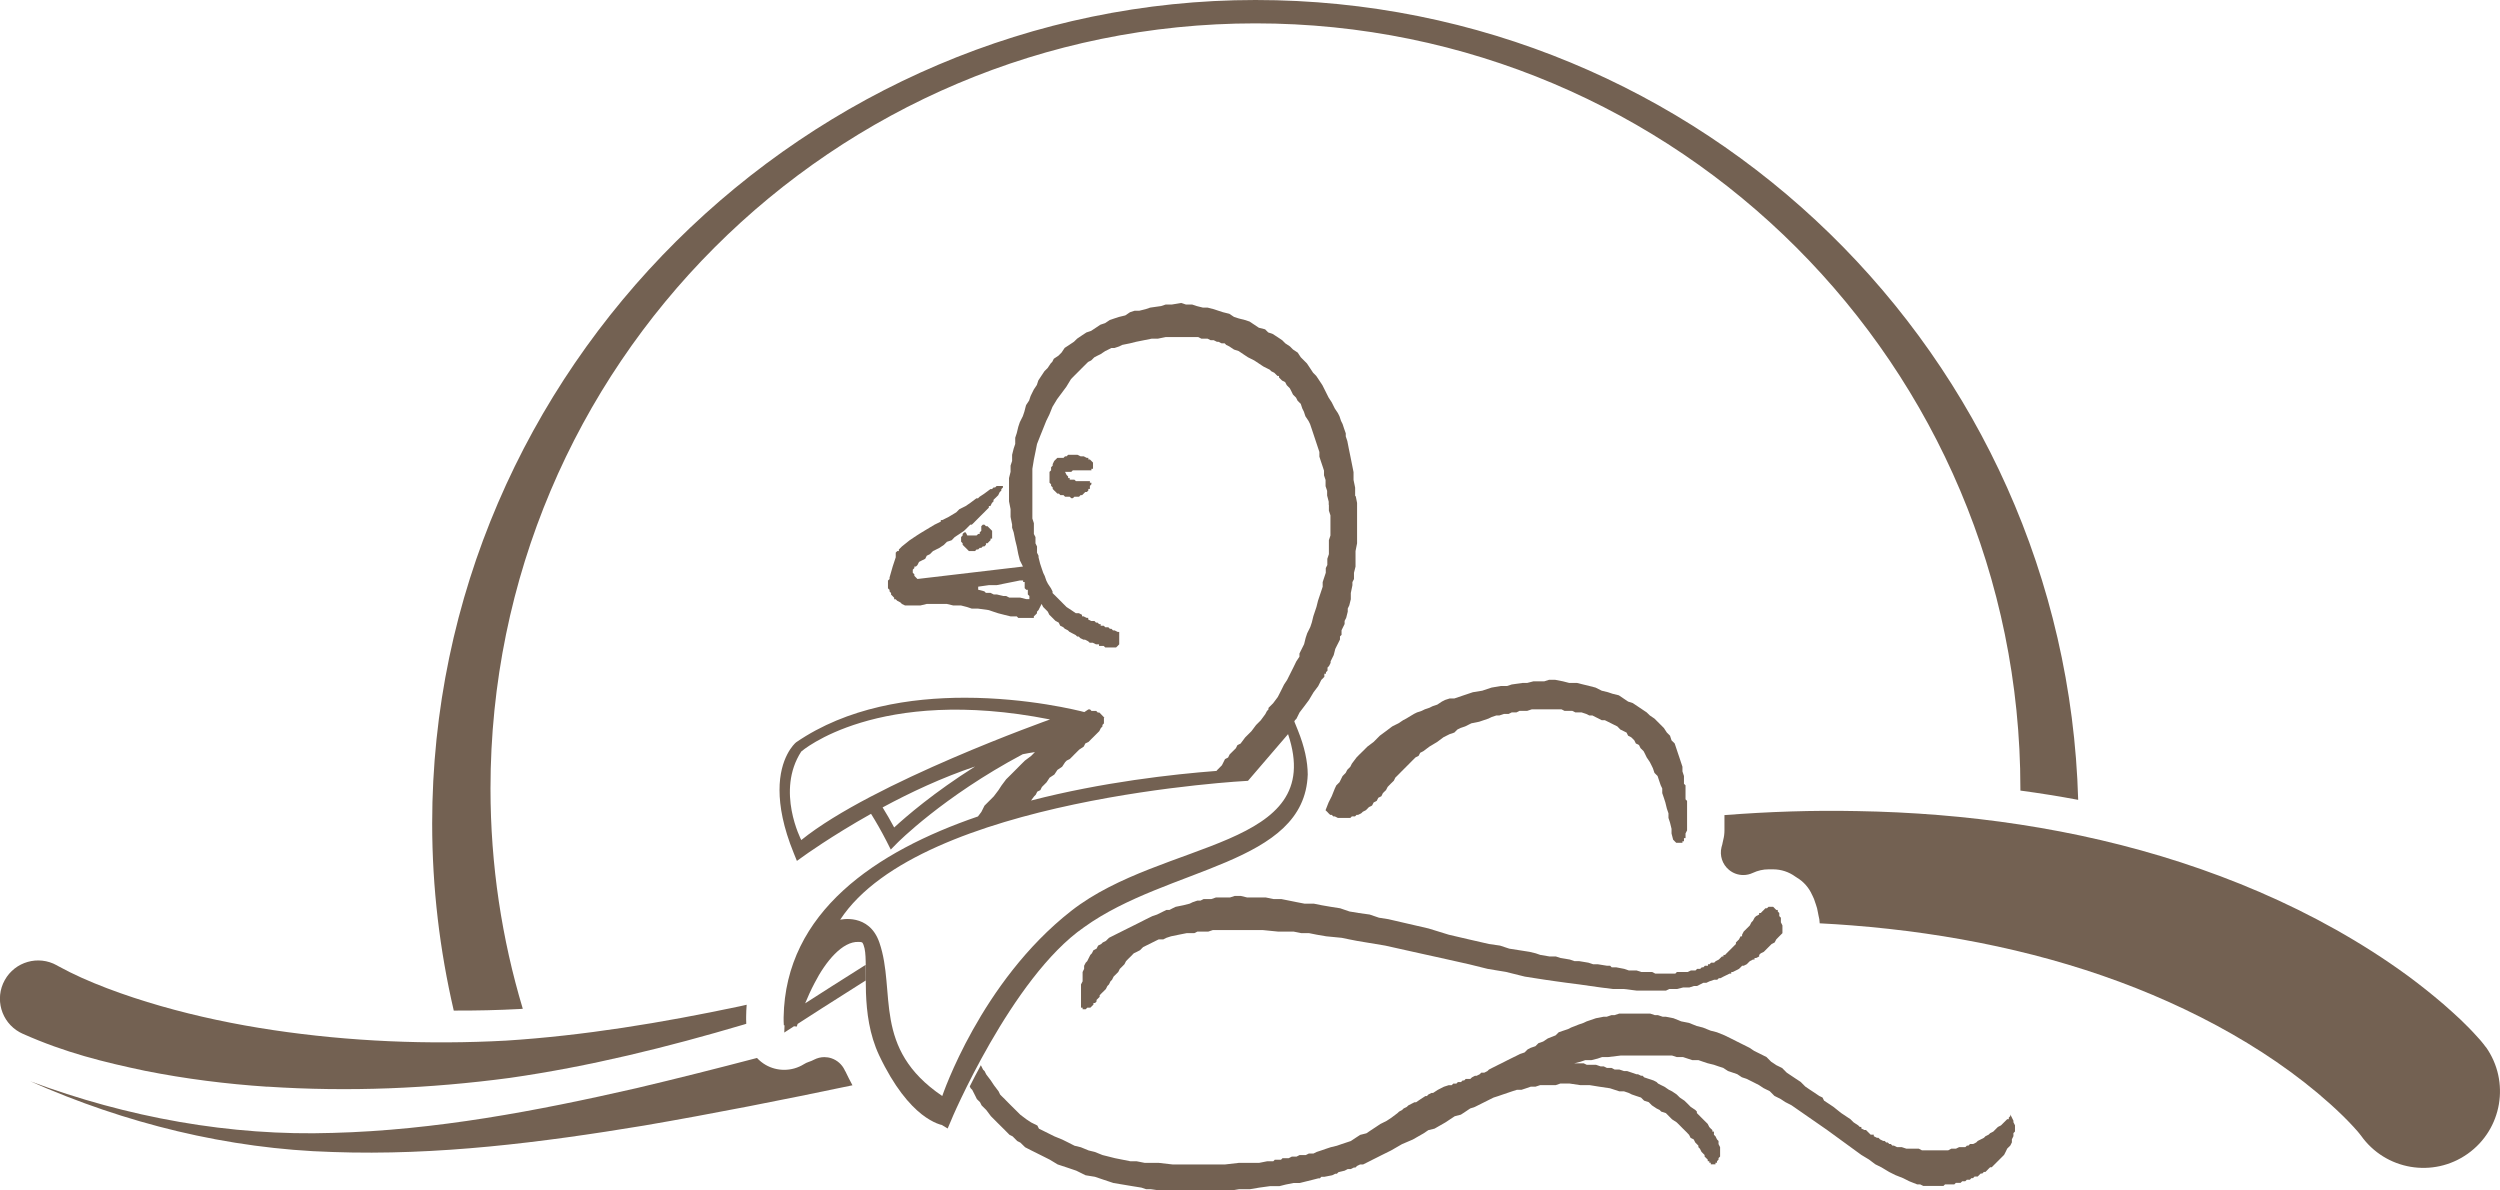
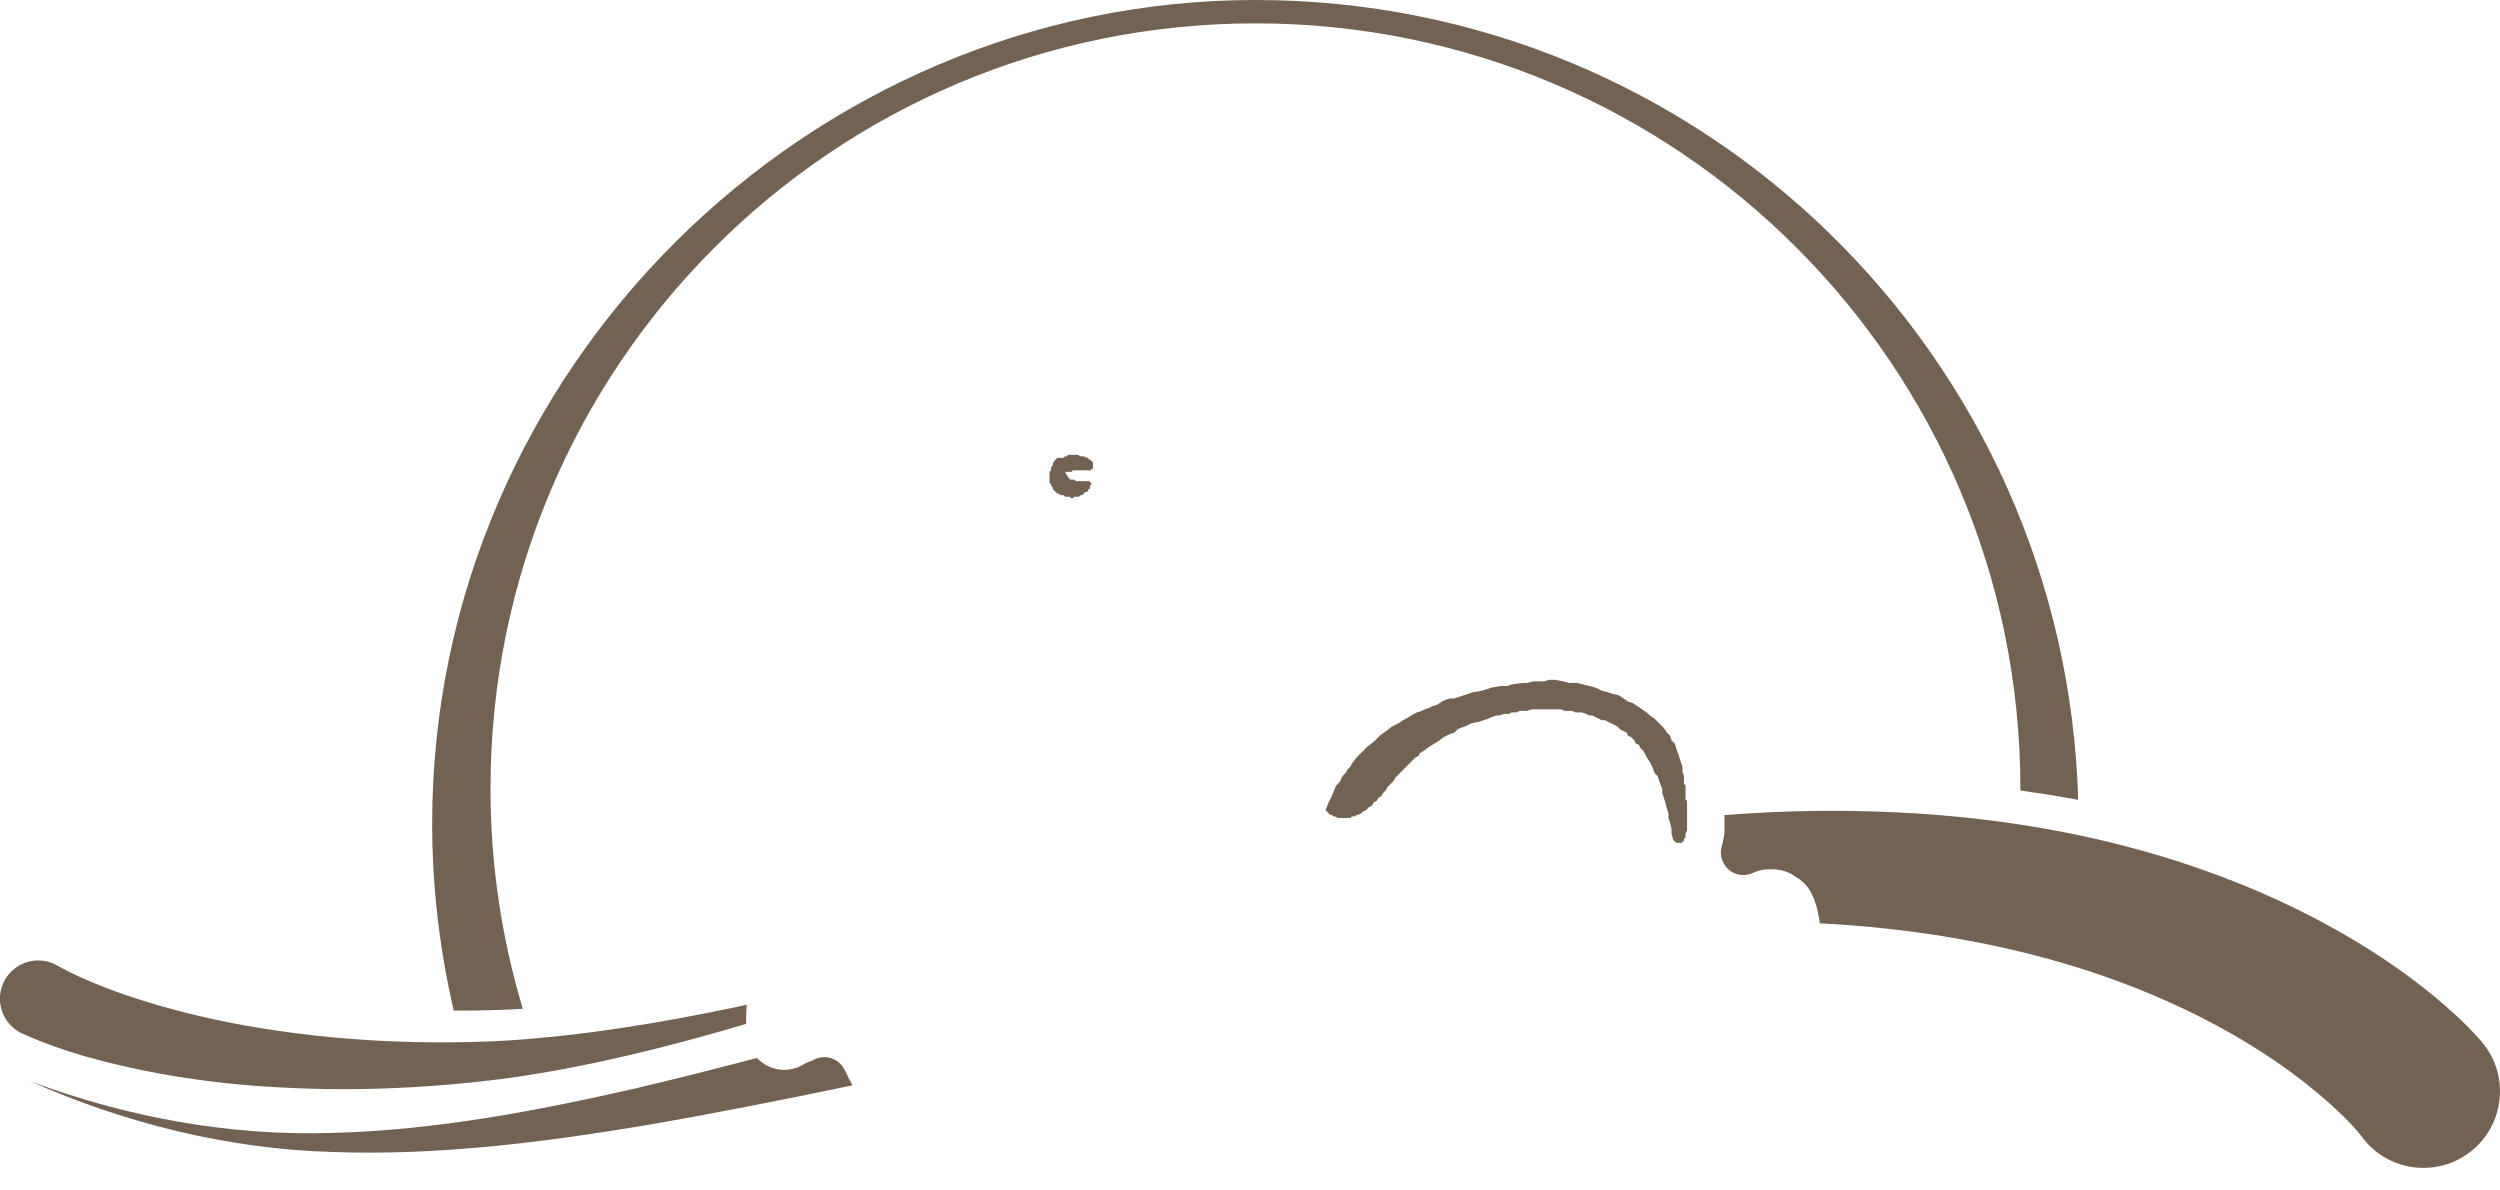
<svg xmlns="http://www.w3.org/2000/svg" width="147" height="70" viewBox="0 0 147 70" fill="none">
  <g id="Livello_1" clip-path="url(#clip0_116_349)">
    <path id="Vector" d="M30.585 59.328C30.636 59.323 30.689 59.321 30.74 59.316C29.509 55.215 28.841 50.87 28.841 46.366C28.841 21.519 48.978 1.374 73.821 1.374C98.664 1.374 118.799 21.516 118.799 46.366C118.799 46.407 118.799 46.445 118.799 46.486C119.946 46.64 121.078 46.821 122.197 47.031C121.456 20.932 100.088 0 73.821 0C47.554 0 25.412 21.679 25.412 48.423C25.412 52.209 25.861 55.888 26.681 59.422C27.983 59.427 29.285 59.399 30.587 59.328" fill="#736152" />
    <path id="Vector_2" d="M146.172 61.578C146.073 61.443 145.972 61.314 145.868 61.192L145.764 61.075C144.936 60.146 144.365 59.656 143.662 59.034C142.989 58.457 142.307 57.916 141.619 57.406C140.23 56.388 138.801 55.481 137.339 54.659C134.412 53.016 131.356 51.724 128.241 50.708C122.005 48.684 115.557 47.801 109.201 47.692C106.584 47.638 103.985 47.727 101.398 47.928V48.827C101.398 49.022 101.373 49.212 101.324 49.398C101.309 49.454 101.297 49.515 101.286 49.573C101.281 49.621 101.266 49.669 101.253 49.715L101.225 49.814C101.104 50.307 101.274 50.827 101.667 51.15C101.908 51.35 102.205 51.452 102.507 51.452C102.695 51.452 102.886 51.411 103.061 51.328C103.363 51.188 103.672 51.117 103.987 51.117H104.261C104.728 51.117 105.19 51.269 105.564 51.543C105.597 51.566 105.632 51.589 105.665 51.609C106.051 51.84 106.361 52.193 106.543 52.602C106.553 52.625 106.564 52.648 106.576 52.668C106.642 52.793 106.693 52.925 106.731 53.059C106.744 53.092 106.751 53.128 106.767 53.161C106.828 53.321 106.868 53.486 106.894 53.653C106.901 53.709 106.911 53.768 106.927 53.824C106.97 53.976 106.993 54.133 106.998 54.291C107.63 54.324 108.259 54.362 108.889 54.413C114.679 54.867 120.365 56.032 125.601 58.102C128.211 59.138 130.714 60.392 133.011 61.875C134.158 62.616 135.252 63.416 136.27 64.267C136.775 64.691 137.263 65.127 137.72 65.572C138.139 65.978 138.664 66.544 138.826 66.773C140.263 68.802 143.071 69.281 145.101 67.842C147.129 66.405 147.607 63.596 146.17 61.565" fill="#736152" />
    <path id="Vector_3" d="M15.71 63.894C20.505 64.211 25.257 64.01 29.976 63.381C34.677 62.708 39.254 61.57 43.744 60.242C43.789 60.227 43.835 60.214 43.881 60.199C43.881 60.118 43.873 60.029 43.873 59.953V59.783C43.873 59.547 43.889 59.31 43.904 59.079C43.762 59.11 43.617 59.145 43.472 59.176C38.923 60.138 34.331 60.897 29.75 61.189C25.181 61.436 20.553 61.24 16.065 60.57C13.819 60.235 11.6 59.77 9.45 59.153C7.346 58.549 5.11 57.741 3.437 56.815L3.338 56.759C2.252 56.154 0.881 56.545 0.279 57.632C-0.325 58.719 0.069 60.09 1.15 60.692C1.211 60.722 1.269 60.753 1.328 60.781C3.848 61.905 6.112 62.454 8.529 62.964C10.915 63.439 13.311 63.739 15.705 63.899" fill="#736152" />
    <path id="Vector_4" d="M49.694 62.982L49.661 62.908C49.506 62.588 49.227 62.342 48.892 62.228C48.755 62.182 48.612 62.159 48.473 62.159C48.265 62.159 48.057 62.21 47.866 62.309C47.765 62.362 47.661 62.406 47.551 62.441C47.453 62.474 47.358 62.517 47.267 62.576C46.919 62.791 46.521 62.906 46.11 62.906C45.729 62.906 45.353 62.807 45.026 62.619C44.83 62.507 44.66 62.367 44.511 62.208C42.16 62.825 39.804 63.421 37.441 63.98C31.549 65.328 25.589 66.458 19.563 66.615C13.54 66.813 7.486 65.704 1.779 63.579C7.338 66.047 13.393 67.56 19.556 67.738C25.714 67.959 31.846 67.179 37.88 66.181C41.985 65.475 46.061 64.668 50.125 63.815C49.981 63.546 49.839 63.271 49.702 62.982" fill="#736152" />
    <path id="Vector_5" d="M79.489 44.904L79.4 45.084L79.218 45.267L79.126 45.447L78.944 45.63L78.763 45.995L78.576 46.178L78.489 46.361L78.306 46.818L78.121 47.184L77.941 47.641L78.035 47.732L78.121 47.824L78.215 47.913H78.306L78.395 48.004H78.489L78.669 48.095H79.4L79.489 48.004H79.675L79.766 47.913H79.857L80.038 47.824L80.132 47.732L80.312 47.641L80.406 47.549L80.495 47.456L80.677 47.367L80.771 47.184L80.951 47.092L81.043 46.91L81.226 46.818L81.314 46.635L81.5 46.453L81.594 46.27L81.771 46.087L81.957 45.907L82.046 45.724L82.231 45.541L82.411 45.358L82.865 44.904L83.048 44.718L83.233 44.535L83.414 44.444L83.508 44.264L83.688 44.172L84.053 43.898L84.51 43.624L84.873 43.352L85.241 43.167L85.515 43.075L85.696 42.895L85.881 42.804L86.153 42.712L86.335 42.621L86.518 42.53L86.975 42.438L87.521 42.253L87.704 42.164L87.98 42.07H88.16L88.435 41.979H88.706L88.889 41.89H89.166L89.348 41.798H89.8L90.077 41.707H91.811L91.993 41.798H92.45L92.633 41.89H92.999L93.268 41.979L93.456 42.07H93.636L93.819 42.164L93.999 42.253L94.181 42.347H94.364L94.547 42.438L94.732 42.53L94.912 42.621L95.098 42.712L95.275 42.895L95.463 42.987L95.641 43.075L95.732 43.258L95.915 43.352L96.098 43.533L96.187 43.715L96.372 43.807L96.463 43.99L96.646 44.172L96.738 44.353L96.826 44.535L97.012 44.812L97.103 44.992L97.192 45.175L97.283 45.447L97.466 45.63L97.558 45.907L97.651 46.178L97.74 46.361V46.635L97.834 46.91L97.923 47.184L98.012 47.549L98.106 47.824V48.095L98.197 48.37L98.286 48.735V49.007L98.38 49.373L98.471 49.466L98.563 49.558H98.928V49.466H99.017V49.284H99.109V49.007L99.2 48.827V47.092L99.109 47.001V46.178L99.017 46.087V45.63L98.928 45.358V45.084L98.837 44.812L98.746 44.535L98.654 44.264L98.563 43.99L98.471 43.715L98.286 43.533L98.197 43.258L98.012 43.075L97.834 42.804L97.283 42.253L97.012 42.07L96.826 41.89L96.281 41.524L96.007 41.341L95.732 41.252L95.463 41.07L95.187 40.884L94.824 40.795L94.547 40.702L94.181 40.613L93.819 40.43L93.456 40.336L93.09 40.247L92.722 40.156H92.267L91.9 40.062L91.445 39.973H91.082L90.805 40.062H90.168L89.8 40.156H89.529L88.889 40.247L88.615 40.336H88.252L87.704 40.43L87.155 40.613L86.607 40.702L86.064 40.884L85.515 41.07H85.241L84.967 41.158L84.784 41.252L84.51 41.433L84.236 41.524L84.053 41.616L83.782 41.707L83.596 41.798L83.32 41.89L83.139 41.979L82.685 42.253L82.505 42.347L82.231 42.53L82.046 42.621L81.865 42.712L81.5 42.987L81.134 43.258L80.771 43.624L80.406 43.898L80.132 44.172L79.946 44.353L79.766 44.535L79.489 44.904Z" fill="#736152" />
-     <path id="Vector_6" d="M98.512 57.246H97.326L97.144 57.152H96.504L96.233 57.063H95.776L95.501 56.969L95.044 56.881H94.77L94.679 56.787H94.499L93.948 56.698H93.674L93.4 56.606L92.856 56.515H92.58L92.306 56.421L91.76 56.33L91.486 56.241H91.12L90.572 56.149L90.298 56.055L89.932 55.967L88.747 55.781L88.201 55.601L87.561 55.509L86.376 55.238L85.188 54.961L84.003 54.595L82.817 54.321L81.632 54.047L81.083 53.961L80.538 53.775L79.898 53.686L79.35 53.595L78.801 53.407L78.253 53.321L77.707 53.227L77.253 53.135H76.705L76.248 53.047L75.793 52.955L75.337 52.864H74.88L74.423 52.77H73.326L72.961 52.681H72.598L72.326 52.77H71.501L71.227 52.864H70.775L70.59 52.955H70.407L70.133 53.047L69.953 53.135L69.587 53.227L69.128 53.321L68.95 53.407L68.765 53.504H68.584L68.399 53.595L68.036 53.775L67.762 53.867L67.394 54.047L67.031 54.232L66.665 54.415L66.302 54.595L65.937 54.778L65.571 54.961L65.208 55.144L65.026 55.327L64.84 55.418L64.749 55.509L64.569 55.601L64.477 55.781L64.295 55.873L64.203 56.055L64.112 56.149L64.02 56.33L63.929 56.515L63.84 56.606L63.746 56.787V56.969L63.657 57.152V57.701L63.563 57.883V59.252H63.657V59.343H63.84L63.929 59.252H64.112L64.203 59.161L64.295 59.069V58.978H64.386L64.477 58.886V58.795L64.569 58.706L64.66 58.612V58.521L64.749 58.429L64.84 58.338L64.934 58.247L65.026 58.155L65.115 57.975L65.208 57.883L65.297 57.701L65.389 57.609L65.48 57.424L65.571 57.335L65.754 57.152L65.846 56.969L65.937 56.881L66.117 56.698L66.211 56.515L66.391 56.33L66.485 56.241L66.665 56.055L66.848 55.967L67.031 55.873L67.214 55.69L67.394 55.601L67.579 55.509L67.762 55.418L67.945 55.327L68.127 55.238H68.399L68.584 55.144L68.856 55.055L69.313 54.961L69.77 54.87H70.224L70.407 54.778H71.047L71.318 54.687H74.24L75.154 54.778H76.065L76.522 54.87H76.976L77.433 54.961L77.981 55.055L78.895 55.144L79.35 55.238L79.807 55.327L81.449 55.601L83.091 55.967L83.911 56.149L84.734 56.33L86.376 56.698L87.47 56.969L88.564 57.152L89.658 57.424L90.846 57.609L91.486 57.701L92.123 57.789L92.856 57.883L93.494 57.975L94.131 58.064L94.859 58.155H95.501L96.233 58.247H97.961L98.146 58.155H98.603L98.966 58.064H99.332L99.606 57.975H99.791L99.972 57.883L100.154 57.789H100.334L100.52 57.701L100.791 57.609H100.974L101.068 57.518H101.159L101.34 57.424L101.522 57.335L101.705 57.246H101.799V57.152H101.888L102.071 57.063L102.253 56.969L102.345 56.881L102.434 56.787H102.528L102.708 56.698L102.799 56.606L102.891 56.515L103.073 56.421H103.167V56.33H103.259L103.439 56.241V56.149L103.533 56.055L103.713 55.967L104.17 55.509L104.348 55.418L104.444 55.238L104.622 55.055L104.807 54.87V54.415L104.716 54.232V53.961L104.622 53.867V53.686L104.533 53.595V53.504H104.444L104.348 53.407L104.261 53.321H103.987L103.896 53.407H103.804L103.713 53.504L103.619 53.595L103.533 53.686H103.439V53.775L103.259 53.867L103.167 53.961L103.073 54.141L102.982 54.232L102.891 54.415L102.528 54.778L102.434 54.961V55.055H102.345L102.253 55.238L102.162 55.327L102.071 55.418V55.509L101.977 55.601L101.888 55.69L101.799 55.781L101.705 55.873L101.522 56.055L101.434 56.149H101.34V56.241H101.248L101.159 56.33L101.068 56.421L100.885 56.515L100.791 56.606H100.611L100.52 56.698H100.428V56.787H100.246L100.154 56.881H100.063L99.972 56.969H99.791L99.697 57.063H99.426L99.24 57.152H98.603L98.512 57.246Z" fill="#736152" />
-     <path id="Vector_7" d="M104.416 62.609L104.142 62.428L103.87 62.154L103.505 61.971L103.142 61.791L102.868 61.608L102.502 61.425L102.137 61.243L101.774 61.06L101.408 60.88L100.954 60.697L100.586 60.603L100.131 60.42L99.768 60.329L99.311 60.146L98.857 60.057L98.4 59.872L97.946 59.783H97.763L97.489 59.691H97.309L97.032 59.6H95.209L94.933 59.691H94.75L94.478 59.783H94.296L93.841 59.872L93.296 60.057L93.11 60.146L92.836 60.24L92.379 60.42L92.201 60.511L91.925 60.603L91.653 60.697L91.468 60.88L91.011 61.06L90.737 61.243L90.463 61.337L90.282 61.517L90.006 61.611L89.828 61.702L89.643 61.885L89.369 61.977L89.188 62.07L89.006 62.159L88.64 62.34L88.457 62.434L88.277 62.525L88.094 62.614L87.912 62.708L87.729 62.797L87.549 62.891L87.457 62.982L87.275 63.073H87.097L87.005 63.167L86.825 63.256H86.729L86.549 63.35L86.455 63.441H86.183L86.092 63.533H86L85.909 63.624H85.726L85.635 63.716H85.452L85.358 63.81H85.18L84.904 63.899L84.721 63.992L84.541 64.084L84.266 64.264H84.175L83.99 64.356L83.901 64.45H83.81L83.533 64.63L83.264 64.813H83.17L82.992 64.904L82.809 64.998L82.718 65.087L82.533 65.178L82.441 65.27L82.264 65.364L82.172 65.453L81.807 65.727L81.53 65.909L81.167 66.09L80.893 66.273L80.619 66.453L80.345 66.638L79.979 66.73L79.703 66.91L79.428 67.093L79.154 67.184L78.877 67.276L78.606 67.37L78.243 67.458L77.966 67.55L77.69 67.646L77.418 67.735L77.235 67.826H76.964L76.781 67.918H76.415L76.235 68.009H75.958L75.778 68.101H75.413L75.324 68.192H74.958L74.867 68.284H74.504L74.044 68.375H72.862L72.042 68.469H68.94L68.117 68.375H67.3L66.841 68.284H66.475L66.018 68.192L65.561 68.101L65.196 68.009L64.83 67.918L64.376 67.735L64.01 67.646L63.553 67.458L63.185 67.37L62.82 67.184L62.457 67.004L62.002 66.819L61.271 66.455L61.089 66.367L60.997 66.181L60.634 66.001L60.36 65.821L59.995 65.546L59.72 65.272L59.446 65.001L59.172 64.726L59.083 64.632L58.898 64.452L58.807 64.358L58.718 64.173L58.444 63.81L58.261 63.533L57.987 63.17L57.895 62.984L57.804 62.893L57.675 62.634C57.433 63.073 57.218 63.492 57.022 63.881L57.075 63.99L57.167 64.081L57.258 64.262L57.352 64.447L57.441 64.627L57.626 64.81L57.718 64.996L57.992 65.267L58.266 65.633L58.54 65.907L58.629 65.998L58.812 66.179L59.088 66.453L59.362 66.73L59.543 66.819L59.634 66.912L59.817 67.095L60 67.187L60.276 67.458L60.642 67.646L61.188 67.918L61.37 68.009L61.553 68.101L61.733 68.192L62.19 68.469L62.736 68.649L63.284 68.835L63.833 69.106L64.381 69.195L64.927 69.38L65.472 69.561L66.021 69.652L66.569 69.744L67.115 69.832L67.389 69.924H67.66L68.3 70.015H72.316L72.864 69.924H73.501L74.047 69.832L74.687 69.744H75.235L75.6 69.652L76.055 69.561H76.42L77.151 69.38L77.514 69.287H77.606L77.695 69.195H77.877L78.332 69.106L78.517 69.015H78.609L78.702 68.923L79.065 68.835L79.248 68.741H79.428L79.611 68.649H79.703L79.794 68.558L79.977 68.469H80.154L80.522 68.284L80.703 68.192L80.885 68.101L81.068 68.009L81.248 67.918L81.797 67.646L82.434 67.278L83.073 67.004L83.713 66.638L83.985 66.453L84.35 66.364L84.99 65.998L85.538 65.635L85.901 65.541L86.175 65.361L86.447 65.178L86.721 65.087L87.269 64.813L87.818 64.538L88.094 64.45L88.366 64.356L88.914 64.17L89.191 64.081H89.463L89.739 63.99L90.011 63.896H90.287L90.559 63.807H91.473L91.745 63.713H92.295L92.93 63.807H93.478L94.029 63.896L94.664 63.99L95.215 64.17H95.489L95.763 64.262L95.946 64.353L96.22 64.447L96.491 64.536L96.674 64.719L96.946 64.808L97.129 64.993L97.403 65.176L97.588 65.267L97.677 65.361L97.953 65.45L98.134 65.633L98.316 65.816L98.591 65.996L98.773 66.176L98.956 66.362L99.045 66.45L99.139 66.542L99.317 66.727L99.408 66.907L99.591 66.999L99.682 67.179L99.865 67.364V67.453L99.956 67.545L100.048 67.73L100.23 67.913V68.004L100.324 68.096L100.416 68.187V68.278H100.507V68.37H100.593V68.464H100.87V68.37H100.961V68.278L101.05 68.187V68.096L101.142 68.004V67.453L101.05 67.273V67.09L100.961 66.999L100.87 66.814L100.779 66.725V66.539H100.687V66.448L100.591 66.359L100.505 66.267L100.413 66.085L100.23 65.904L100.048 65.722L99.867 65.539L99.776 65.447V65.359L99.685 65.265L99.41 65.082L99.23 64.899L99.045 64.719L98.773 64.536L98.591 64.356L98.316 64.17L98.134 64.081L97.862 63.896L97.677 63.807L97.496 63.713L97.405 63.622L97.225 63.53L96.948 63.439L96.677 63.348L96.585 63.254H96.494L96.311 63.165H96.222L95.948 63.071L95.674 62.979H95.491L95.217 62.888H94.94L94.758 62.794H94.486L94.303 62.705H94.121L93.849 62.611H93.303L93.118 62.522H92.57L92.933 62.431L93.209 62.337H93.572L93.938 62.246L94.209 62.154H94.572L95.303 62.065H98.314L98.588 62.154H98.954L99.502 62.334H99.865L100.136 62.428L100.413 62.52L100.776 62.609L101.048 62.703L101.324 62.791L101.601 62.974L101.873 63.066L102.147 63.16L102.421 63.343L102.695 63.434L103.058 63.614L103.424 63.8L103.698 63.982L104.063 64.163L104.337 64.439L104.7 64.62L104.975 64.802L105.338 64.988L107.437 66.445L109.445 67.908L109.899 68.182L110.265 68.459L110.628 68.639L111.084 68.913L111.45 69.096L111.904 69.276L112.267 69.459L112.729 69.642H112.904L113.09 69.733H114.275L114.367 69.642H114.915L115.006 69.551H115.283L115.377 69.459H115.555L115.651 69.368H115.829L115.92 69.274H116.011L116.103 69.182H116.286L116.468 69.002H116.56L116.651 68.911H116.743L116.834 68.822L116.925 68.728L117.019 68.636H117.111L117.202 68.545L117.291 68.456L117.385 68.362L117.476 68.271L117.567 68.18L117.659 68.088L117.842 67.905L117.936 67.722L118.024 67.537L118.207 67.357L118.299 67.171V66.991L118.39 66.806V66.626L118.481 66.534V66.168L118.39 65.988V65.897L118.299 65.714L118.207 65.531V65.625L118.116 65.717V65.808H118.022L117.933 65.899L117.839 65.991L117.748 66.082L117.656 66.174L117.476 66.265L117.385 66.356L117.205 66.537L117.024 66.628L116.93 66.719L116.748 66.808L116.656 66.902L116.476 66.994L116.293 67.085L116.202 67.177L116.019 67.268H115.836L115.745 67.362H115.656L115.56 67.451H115.197L115.011 67.542H114.737L114.557 67.639H113.009L112.826 67.542H112.095L111.821 67.451H111.544L111.364 67.362H111.272L111.181 67.268H111.09L110.998 67.177H110.907L110.818 67.085H110.727L110.544 66.994L110.452 66.902H110.361L110.178 66.808V66.719H109.996L109.904 66.628L109.813 66.537L109.721 66.445H109.625L109.447 66.356V66.265H109.356L109.264 66.174L108.99 65.993L108.899 65.902L108.808 65.811L108.533 65.628L108.259 65.445L107.8 65.079L107.526 64.896L107.254 64.716L107.163 64.533L106.977 64.445L106.703 64.259L106.429 64.079L106.157 63.894L106.066 63.805L105.883 63.619L105.609 63.439L105.061 63.073L104.789 62.799L104.421 62.619L104.416 62.609Z" fill="#736152" />
    <path id="Vector_8" d="M63.081 27.656H64.175V27.564H64.269V27.199L64.175 27.105L64.086 27.016H63.995V26.924H63.904L63.721 26.831H63.538L63.355 26.742H62.807L62.716 26.831H62.624L62.533 26.924H62.17L61.987 27.105L61.898 27.29V27.379L61.804 27.473V27.656L61.711 27.745V28.384L61.804 28.476V28.57L61.898 28.659V28.75L61.987 28.841L62.079 28.93L62.17 29.022H62.261L62.35 29.113H62.533L62.624 29.207H62.898L62.992 29.296H63.081L63.173 29.207H63.449L63.538 29.113H63.63L63.721 29.022L63.812 28.93H63.904L63.995 28.841V28.75H64.086V28.57L64.175 28.476V28.384H64.086V28.291H63.264L63.173 28.204H62.898V28.11H62.807V28.019L62.716 27.93L62.624 27.745H62.992L63.081 27.656Z" fill="#736152" />
-     <path id="Vector_9" d="M56.695 32.127L56.786 32.216L56.877 32.307L56.969 32.401H57.334L57.423 32.307H57.517L57.606 32.216H57.7L57.791 32.127H57.883L57.974 32.036V31.944H58.065L58.154 31.85L58.246 31.764V31.67H58.337V31.213L58.154 31.03L58.065 30.939H57.974L57.883 30.85H57.791L57.7 30.939V31.213L57.606 31.304V31.396H57.517L57.423 31.485H56.877L56.786 31.304H56.695L56.603 31.396V31.485L56.512 31.576V31.85L56.603 31.944V32.036L56.695 32.127Z" fill="#736152" />
-     <path id="Vector_10" d="M62.992 53.557C57.654 57.731 55.405 64.445 55.405 64.445C51.263 61.644 52.702 58.313 51.709 55.426C51.105 53.666 49.402 54.08 49.402 54.08C54.108 46.892 73.382 45.912 73.382 45.912L75.738 43.167C78.022 49.964 68.407 49.324 62.992 53.557ZM47.115 49.395C47.115 49.395 45.607 46.506 47.115 44.188C47.115 44.188 51.58 40.293 61.743 42.304C61.743 42.304 51.308 46.006 47.115 49.395ZM52.577 48.654C52.349 48.225 52.12 47.836 51.897 47.476C53.514 46.602 55.403 45.716 57.337 45.069C54.913 46.597 53.278 48.011 52.58 48.654M60.53 35.23H60.35L59.982 35.138H59.345L59.159 35.044H58.979L58.611 34.953H58.428L58.246 34.862H57.971L57.88 34.77L57.517 34.676V34.496L58.154 34.405H58.611L59.068 34.313L59.522 34.222L59.977 34.13H60.16V34.222H60.251V34.587L60.345 34.679H60.436V34.953L60.528 35.044V35.227L60.53 35.23ZM79.703 29.169C79.703 29.169 79.695 29.179 79.692 29.184L79.682 29.131V28.674L79.588 28.219V27.762L79.497 27.303L79.406 26.848L79.312 26.391L79.223 25.934L79.131 25.66V25.48L79.035 25.208L78.944 24.931L78.852 24.748L78.761 24.474L78.669 24.291L78.487 24.02L78.304 23.654L78.124 23.38L77.941 23.014L77.758 22.649L77.578 22.377L77.395 22.103L77.212 21.92L77.032 21.646L76.849 21.372L76.669 21.191L76.486 21.008L76.304 20.732L76.029 20.551L75.849 20.369L75.573 20.186L75.392 20.003L75.118 19.82L74.841 19.64L74.57 19.546L74.387 19.363L74.022 19.272L73.748 19.089L73.473 18.906L73.199 18.817L72.834 18.723L72.559 18.634L72.285 18.451L71.917 18.36L71.643 18.271L71.369 18.18L71.009 18.088H70.734L70.369 17.997L70.097 17.906H69.732L69.453 17.814L68.907 17.906H68.544L68.27 17.997L67.63 18.088L67.358 18.18L66.99 18.271H66.716L66.442 18.36L66.168 18.546L65.802 18.634L65.528 18.723L65.254 18.817L64.98 19L64.706 19.091L64.432 19.274L64.155 19.457L63.881 19.548L63.607 19.729L63.333 19.914L63.15 20.094L62.876 20.277L62.602 20.457L62.421 20.729L62.327 20.823L62.239 20.912L61.964 21.095L61.873 21.277L61.782 21.369L61.599 21.643L61.416 21.823L61.233 22.098L61.053 22.372L60.967 22.636L60.789 22.902L60.609 23.266V23.273L60.599 23.288L60.512 23.552L60.335 23.819V23.829L60.327 23.84L60.233 24.205L60.142 24.474L59.967 24.822L59.875 25.096L59.786 25.465L59.695 25.739V26.104L59.604 26.376L59.512 26.742V27.105L59.421 27.379V27.745L59.33 28.11V29.479L59.421 29.936V30.393L59.512 30.847V31.03L59.604 31.304L59.695 31.761L59.786 32.127L59.875 32.584L59.967 32.947L60.149 33.313L53.946 34.044L53.765 33.861V33.77L53.671 33.678V33.496L53.765 33.404V33.313H53.857L53.948 33.221L54.039 33.041L54.22 32.947L54.403 32.858L54.494 32.675L54.677 32.587L54.859 32.404L55.227 32.221L55.499 32.041L55.679 31.858L55.956 31.767L56.136 31.581L56.41 31.401L56.684 31.215L56.87 31.035L57.05 30.852H57.141L57.233 30.764L57.596 30.398L57.781 30.213L57.873 30.124L57.964 30.03L58.144 29.849V29.758H58.235L58.327 29.573L58.418 29.484V29.392L58.51 29.301L58.695 29.121L58.784 28.935L58.878 28.846V28.758L58.972 28.664V28.575H58.603L58.512 28.664H58.421L58.329 28.758H58.238L57.873 29.029L57.596 29.212L57.507 29.301H57.413L57.05 29.573L56.778 29.758L56.596 29.849L56.41 29.941L56.23 30.124L55.773 30.398L55.41 30.578H55.319V30.67L55.136 30.761L54.953 30.85L54.496 31.124L54.042 31.398L53.768 31.579L53.491 31.764L53.034 32.13L52.943 32.221L52.852 32.312V32.404H52.76L52.669 32.495V32.769L52.489 33.315L52.306 33.955V34.047L52.212 34.138V34.593L52.306 34.684V34.778L52.395 34.869V34.961L52.577 35.146V35.237H52.669L52.76 35.329L52.94 35.42L53.032 35.512L53.212 35.6H54.126L54.491 35.512H55.677L56.042 35.6H56.499L56.865 35.694L57.139 35.786H57.504L58.142 35.875L58.416 35.969L58.692 36.06L59.058 36.154L59.421 36.243H59.786L59.875 36.334H60.789V36.243L60.883 36.154L60.974 36.06V35.969L61.063 35.875L61.246 35.512L61.34 35.692L61.52 35.872L61.611 35.966L61.7 36.149L61.794 36.238L61.977 36.423L62.068 36.512L62.249 36.606L62.34 36.791L62.52 36.88L62.612 36.972L62.792 37.063L62.886 37.154L63.069 37.248L63.249 37.34L63.34 37.429H63.431L63.523 37.523L63.706 37.611H63.797L63.982 37.705L64.076 37.794H64.257L64.442 37.886H64.624V37.98H64.896L64.987 38.069H65.627L65.721 37.98L65.81 37.886V37.157H65.721L65.536 37.066H65.442L65.353 36.974H65.262L65.17 36.883H64.99L64.899 36.794H64.719V36.7H64.627L64.536 36.608H64.444L64.353 36.515H64.168L63.987 36.426V36.332H63.896L63.713 36.24H63.624V36.151L63.442 36.057H63.259L62.987 35.872L62.711 35.692L62.619 35.598L62.528 35.509L62.439 35.418L62.074 35.052L61.891 34.872V34.78L61.799 34.597L61.617 34.323L61.525 34.143L61.431 33.869L61.342 33.686L61.248 33.412L61.157 33.135L61.066 32.772V32.678L60.977 32.498V32.132L60.886 31.949V31.581L60.792 31.401V30.764L60.703 30.489V27.567L60.792 27.021L60.886 26.564L60.977 26.107L61.157 25.65L61.34 25.195L61.52 24.746L61.695 24.39V24.383L61.705 24.37L61.883 23.926L62.155 23.476L62.7 22.743L62.977 22.288L63.157 22.105L63.34 21.922L63.523 21.74L63.612 21.648L63.794 21.468L63.98 21.283L64.16 21.194L64.345 21.011L64.525 20.917L64.708 20.828L64.983 20.645L65.165 20.556L65.348 20.462H65.531L65.805 20.371L65.988 20.28L66.442 20.188L66.805 20.097L67.264 20.005L67.719 19.914H68.082L68.541 19.82H70.455L70.641 19.914H71.006L71.186 20.005H71.369L71.554 20.097H71.646L71.829 20.188H72.011L72.1 20.28L72.285 20.371L72.559 20.554L72.834 20.643L73.105 20.826L73.379 21.008L73.745 21.191L74.019 21.372L74.293 21.554L74.659 21.737L74.748 21.828L74.93 21.92L75.113 22.103H75.204V22.194L75.387 22.377L75.567 22.468L75.661 22.649L75.844 22.834L75.936 23.014L76.027 23.2L76.207 23.38L76.299 23.563L76.39 23.654L76.484 23.745L76.575 24.02L76.667 24.203L76.758 24.477L76.941 24.751L77.032 24.934L77.126 25.211L77.398 26.028L77.489 26.302L77.58 26.577V26.851L77.669 27.125L77.761 27.397L77.852 27.674V27.948L77.943 28.222V28.587L78.035 28.862V29.133L78.129 29.502V29.682L78.139 29.687V30.027L78.23 30.301V31.487L78.139 31.761V32.584L78.047 32.858V33.221L77.956 33.404V33.678L77.773 34.227V34.501L77.682 34.775L77.591 35.047L77.499 35.321L77.408 35.687L77.225 36.233L77.136 36.598L77.045 36.87L76.862 37.238L76.771 37.512L76.682 37.876L76.499 38.244L76.408 38.426V38.612L76.225 38.886L76.047 39.252L75.865 39.615L75.773 39.798L75.682 39.98L75.501 40.255L75.319 40.623L75.133 40.986L74.859 41.352L74.585 41.626V41.717L74.496 41.809L74.402 41.989L74.131 42.357L73.857 42.631L73.585 42.994L73.217 43.36L72.945 43.723L72.76 43.814L72.669 43.997L72.303 44.36L72.212 44.543L72.031 44.635L71.94 44.817L71.849 44.998L71.575 45.274L71.531 45.33C68.97 45.526 64.833 45.985 60.624 47.072L60.807 46.826L60.901 46.732L60.992 46.549L61.172 46.46L61.264 46.275L61.538 46.001L61.718 45.726L61.995 45.544L62.178 45.269L62.452 45.087L62.632 44.812L62.723 44.721L62.906 44.63L63.089 44.447L63.178 44.355L63.269 44.266L63.452 44.081L63.726 43.898L63.817 43.715L64.003 43.627L64.183 43.444L64.274 43.355L64.64 42.989L64.731 42.809L64.823 42.718V42.626L64.911 42.535V42.21L64.954 42.194L64.911 42.184V42.172L64.731 41.986L64.64 41.895H64.548L64.457 41.803H64.18L64.094 41.712H64L63.759 41.87C63.431 41.783 60.459 41.029 56.733 41.026C53.55 41.026 49.828 41.58 46.813 43.647C46.716 43.721 45.83 44.546 45.836 46.46C45.836 47.41 46.049 48.634 46.673 50.165L46.858 50.622L47.262 50.332C47.262 50.332 48.874 49.167 51.217 47.852C51.514 48.326 51.821 48.862 52.133 49.469L52.377 49.954L52.758 49.568C52.758 49.568 55.443 46.844 60.137 44.348C60.378 44.304 60.616 44.254 60.855 44.223L60.627 44.452L60.261 44.726L59.987 44.998L59.713 45.274L59.439 45.549L59.162 45.823L58.89 46.186L58.71 46.463L58.433 46.828L57.888 47.374L57.705 47.74L57.504 48.007C51.511 50.061 46.173 53.623 46.077 59.826C46.077 59.965 46.077 60.118 46.089 60.283L46.13 60.288L46.115 60.715L46.686 60.344L46.851 60.362C46.851 60.362 46.869 60.298 46.899 60.207C47.364 59.905 48.917 58.904 50.895 57.657C50.895 57.325 50.895 57.018 50.892 56.738C49.432 57.657 48.171 58.462 47.343 58.996C47.496 58.625 47.678 58.216 47.897 57.802C48.559 56.51 49.544 55.344 50.481 55.385C50.526 55.385 50.559 55.385 50.597 55.39C50.709 55.41 50.742 55.398 50.836 55.768C51.07 56.837 50.539 59.592 51.691 62.048C52.585 63.934 53.486 64.96 54.194 65.519C54.545 65.793 54.849 65.955 55.075 66.049C55.187 66.095 55.281 66.123 55.349 66.143V66.133L55.722 66.356L55.9 65.94C55.89 65.922 59.479 57.47 63.739 54.524C68.699 50.947 76.717 50.865 76.895 45.538C76.89 44.767 76.707 43.913 76.319 42.949L76.106 42.423L76.139 42.355L76.23 42.263L76.413 41.895L76.689 41.532L76.964 41.164L77.235 40.709L77.509 40.346L77.601 40.163L77.692 39.98L77.872 39.798V39.615H77.966V39.526L78.058 39.432V39.252L78.149 39.158L78.24 38.977V38.886L78.332 38.701L78.423 38.518L78.515 38.155L78.606 37.972L78.7 37.787L78.791 37.604V37.421L78.883 37.332V37.058L79.063 36.692V36.51L79.157 36.327L79.248 35.964V35.781L79.337 35.598L79.428 35.235V34.869L79.522 34.412V34.229L79.614 34.047V33.681L79.705 33.315V32.404L79.796 31.947V29.573L79.718 29.177L79.703 29.169Z" fill="#736152" />
  </g>
  <defs>
    <clipPath id="clip0_116_349">
      <rect width="147" height="70" fill="white" />
    </clipPath>
  </defs>
</svg>